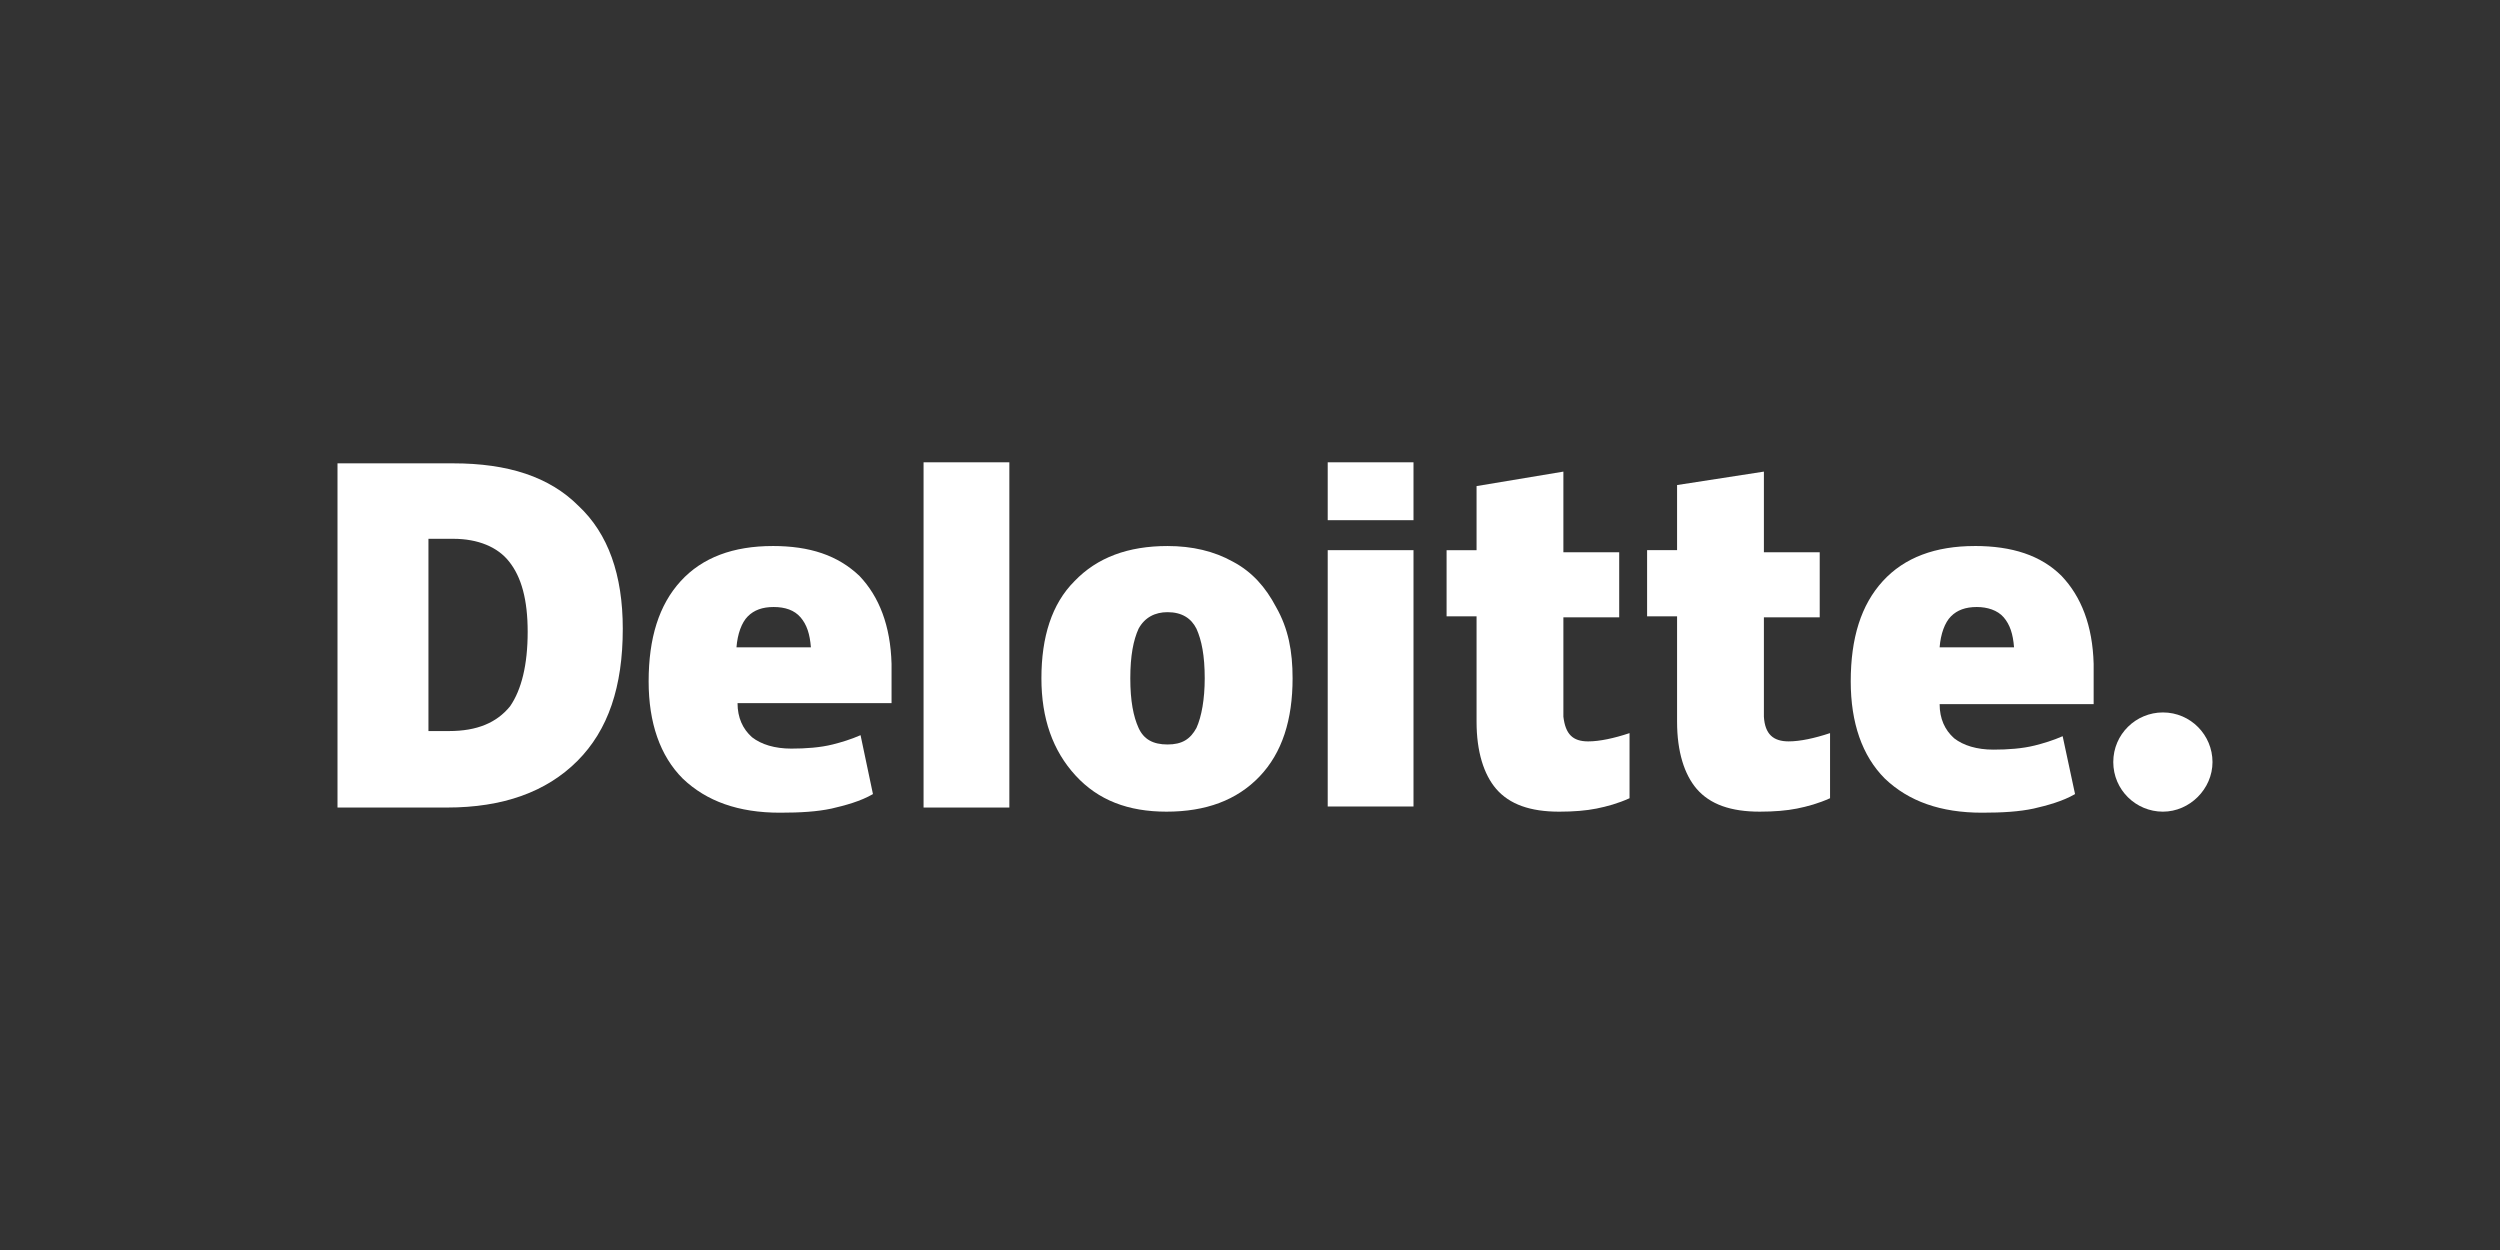
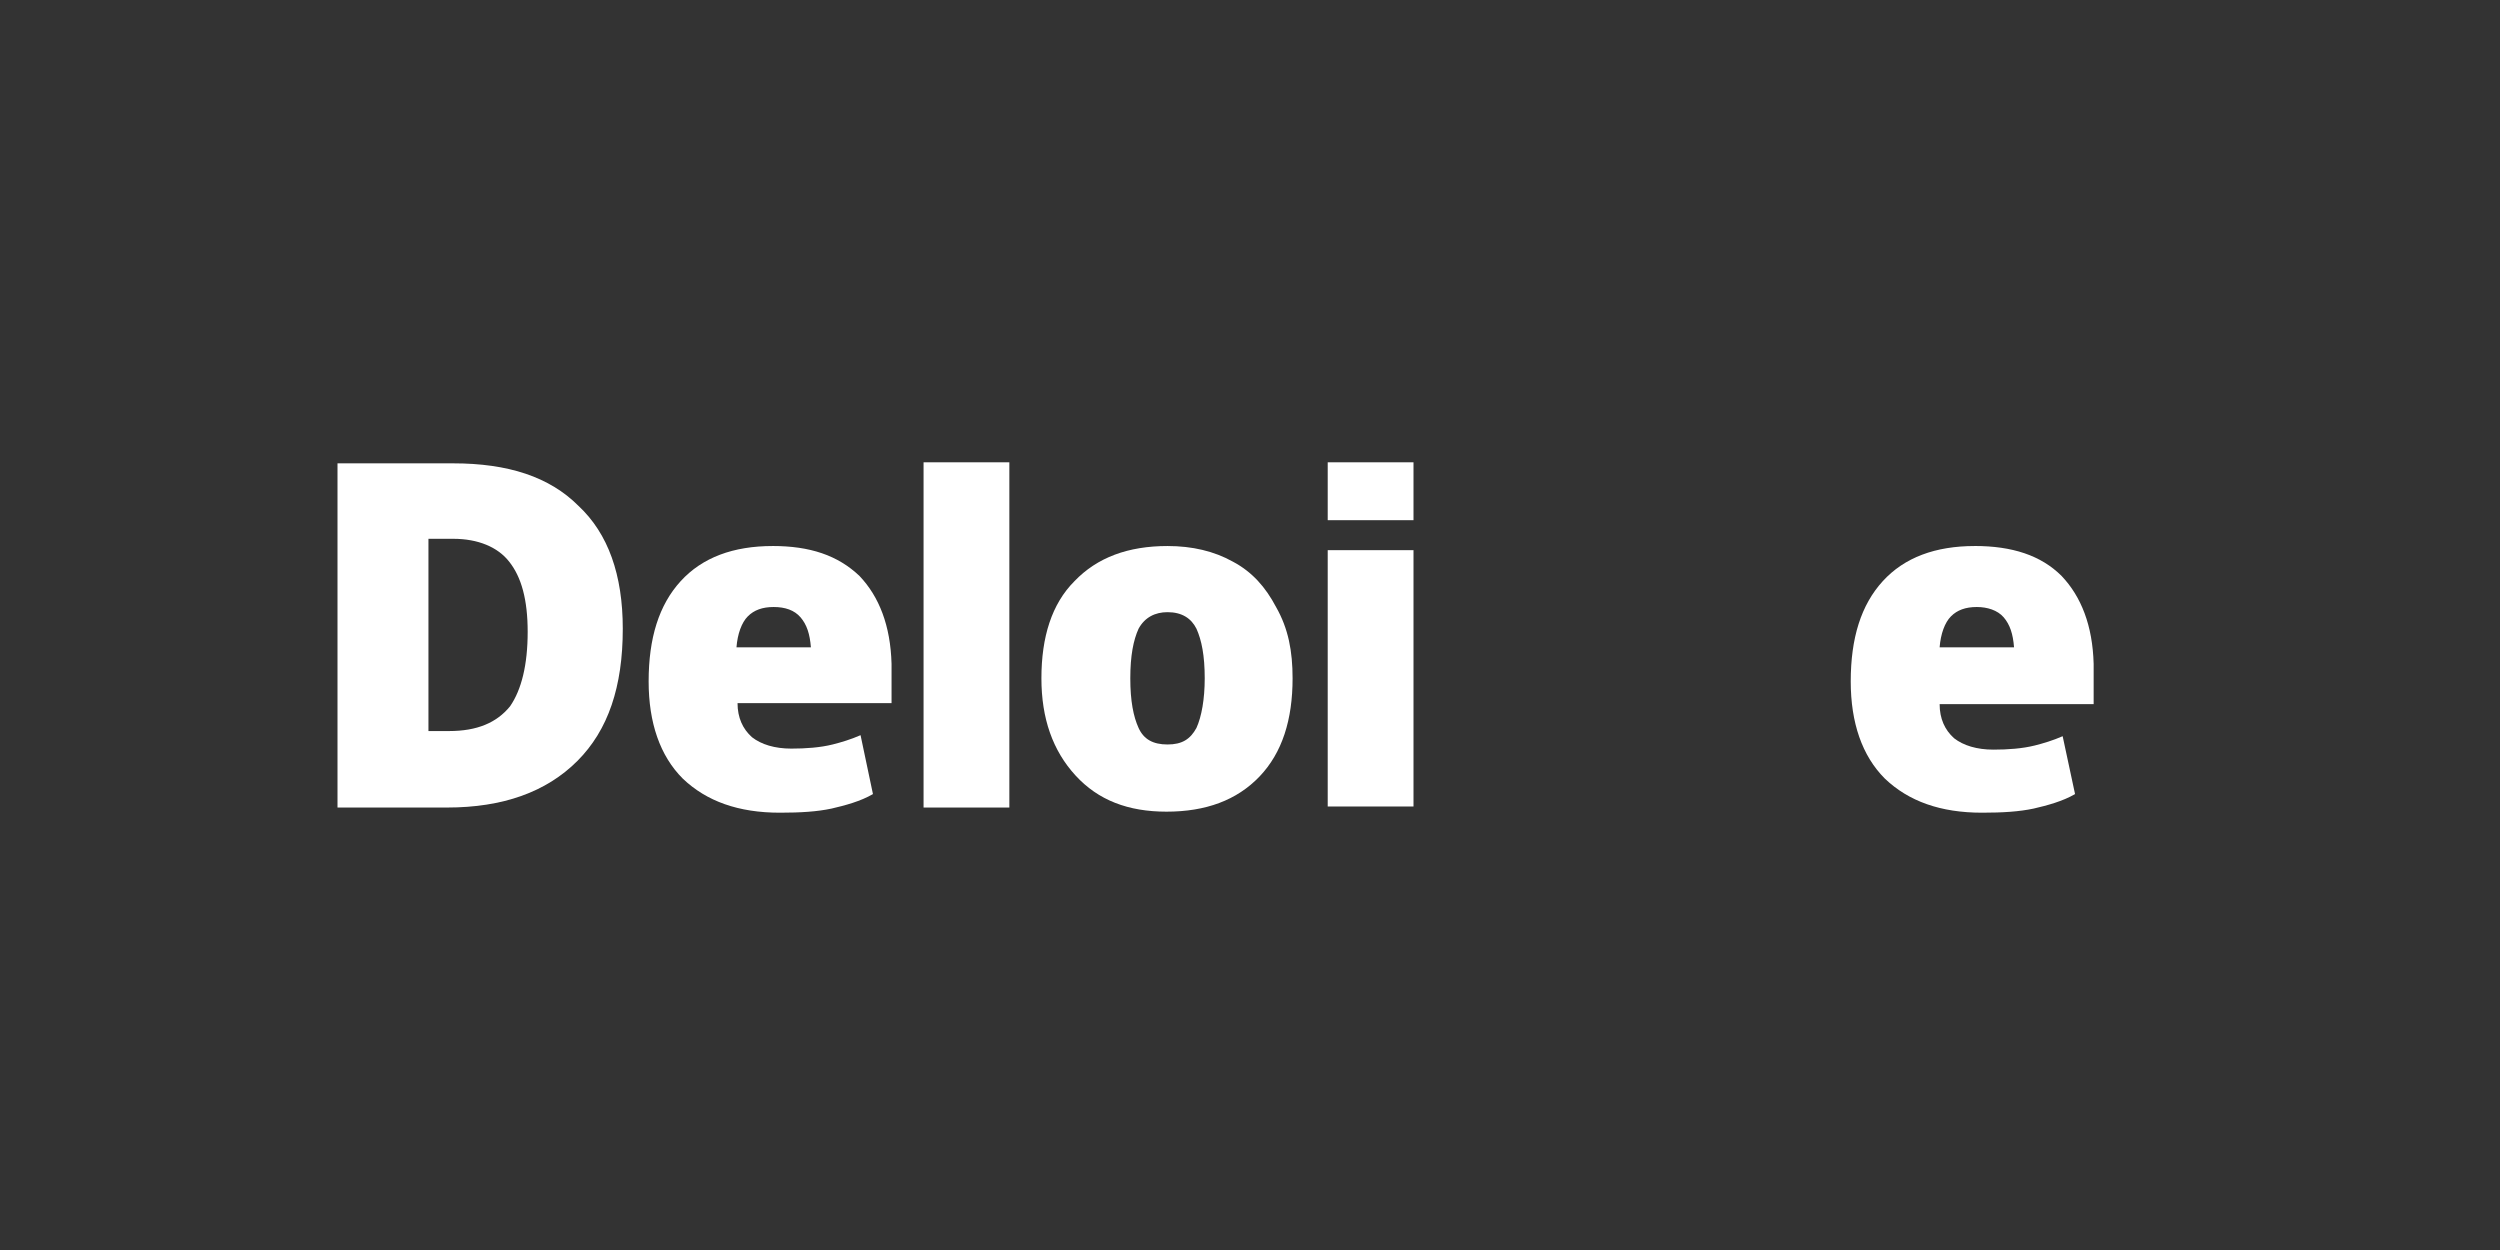
<svg xmlns="http://www.w3.org/2000/svg" id="Layer_1" version="1.1" viewBox="0 0 200 100">
  <rect x="0" y="0" width="200" height="100" fill="#333333" stroke="none" />
  <defs>
    <style>
      .st0 {
        fill: #fff;
      }
    </style>
  </defs>
-   <path class="st0" d="M173.031,56.995c-2.15,0-3.969,1.736-3.969,3.969s1.819,3.969,3.969,3.969c2.15,0,3.969-1.819,3.969-3.969s-1.737-3.969-3.969-3.969Z" />
  <path class="st0" d="M36.261,37.067h-9.261v27.536h8.765c4.465,0,7.938-1.24,10.419-3.721s3.638-5.954,3.638-10.584c0-4.3-1.158-7.607-3.556-9.84-2.315-2.315-5.623-3.39-10.005-3.39ZM40.809,56.499c-1.075,1.323-2.646,1.985-4.879,1.985h-1.654v-15.38h1.985c1.985,0,3.556.662,4.465,1.819.992,1.24,1.488,3.06,1.488,5.623,0,2.646-.496,4.631-1.406,5.954Z" />
  <rect class="st0" x="73.885" y="36.984" width="6.863" height="27.619" />
  <path class="st0" d="M98.61,44.922c-1.488-.827-3.225-1.24-5.209-1.24-3.142,0-5.623.91-7.442,2.811-1.819,1.819-2.646,4.465-2.646,7.773,0,3.225.91,5.788,2.729,7.773,1.819,1.985,4.217,2.894,7.277,2.894,3.142,0,5.623-.91,7.442-2.811,1.819-1.902,2.646-4.548,2.646-7.856,0-2.15-.331-3.969-1.323-5.706-.827-1.571-1.902-2.811-3.473-3.638ZM95.716,58.235c-.496.91-1.158,1.323-2.315,1.323-1.158,0-1.902-.413-2.315-1.323-.413-.91-.662-2.15-.662-3.969,0-1.819.248-3.06.662-3.969.496-.91,1.323-1.323,2.315-1.323,1.158,0,1.902.496,2.315,1.323.413.91.662,2.15.662,3.969,0,1.654-.248,3.059-.662,3.969Z" />
  <rect class="st0" x="106.217" y="44.013" width="6.863" height="20.507" />
  <rect class="st0" x="106.217" y="36.984" width="6.863" height="4.631" />
-   <path class="st0" d="M125.071,57.326v-7.938h4.465v-5.209h-4.465v-6.45l-6.946,1.158v5.127h-2.398v5.292h2.398v8.434c0,2.398.579,4.217,1.571,5.375,1.075,1.24,2.729,1.819,5.044,1.819,1.158,0,2.15-.083,2.977-.248s1.737-.413,2.646-.827v-5.209c-1.24.413-2.398.662-3.308.662-1.24,0-1.819-.579-1.985-1.985Z" />
-   <path class="st0" d="M141.112,57.326v-7.938h4.465v-5.209h-4.465v-6.45l-6.946,1.075v5.209h-2.398v5.292h2.398v8.434c0,2.398.579,4.217,1.571,5.375,1.075,1.24,2.729,1.819,5.044,1.819,1.158,0,2.15-.083,2.977-.248s1.736-.413,2.646-.827v-5.209c-1.24.413-2.398.662-3.308.662-1.24,0-1.902-.579-1.985-1.985Z" />
  <path class="st0" d="M157.981,43.682c-3.142,0-5.623.91-7.359,2.811-1.736,1.902-2.563,4.548-2.563,8.021,0,3.308.91,5.954,2.729,7.773,1.902,1.819,4.465,2.729,7.773,2.729,1.654,0,2.977-.083,4.135-.331,1.075-.248,2.315-.579,3.308-1.158l-.992-4.631c-.744.331-1.571.579-2.233.744-.992.248-2.15.331-3.308.331-1.323,0-2.398-.331-3.142-.91-.744-.662-1.158-1.571-1.158-2.729h12.321v-3.225c-.083-3.06-.992-5.375-2.563-7.029-1.654-1.654-3.969-2.398-6.946-2.398ZM155.17,51.786c.083-1.075.413-1.985.91-2.481.496-.496,1.158-.744,2.067-.744.827,0,1.654.248,2.15.827.496.579.744,1.323.827,2.398h-5.954Z" />
  <path class="st0" d="M61.813,43.682c-3.142,0-5.623.91-7.359,2.811-1.737,1.902-2.563,4.548-2.563,8.021,0,3.308.91,5.954,2.729,7.773,1.902,1.819,4.465,2.729,7.773,2.729,1.654,0,2.977-.083,4.135-.331,1.075-.248,2.315-.579,3.308-1.158l-.992-4.713c-.744.331-1.571.579-2.233.744-.992.248-2.15.331-3.308.331-1.323,0-2.398-.331-3.142-.91-.744-.662-1.158-1.571-1.158-2.729h12.321v-3.142c-.083-3.06-.992-5.375-2.563-7.029-1.736-1.654-3.969-2.398-6.946-2.398ZM58.918,51.786c.083-1.075.413-1.985.91-2.481.496-.496,1.158-.744,2.067-.744.91,0,1.654.248,2.15.827.496.579.744,1.323.827,2.398h-5.954Z" />
</svg>